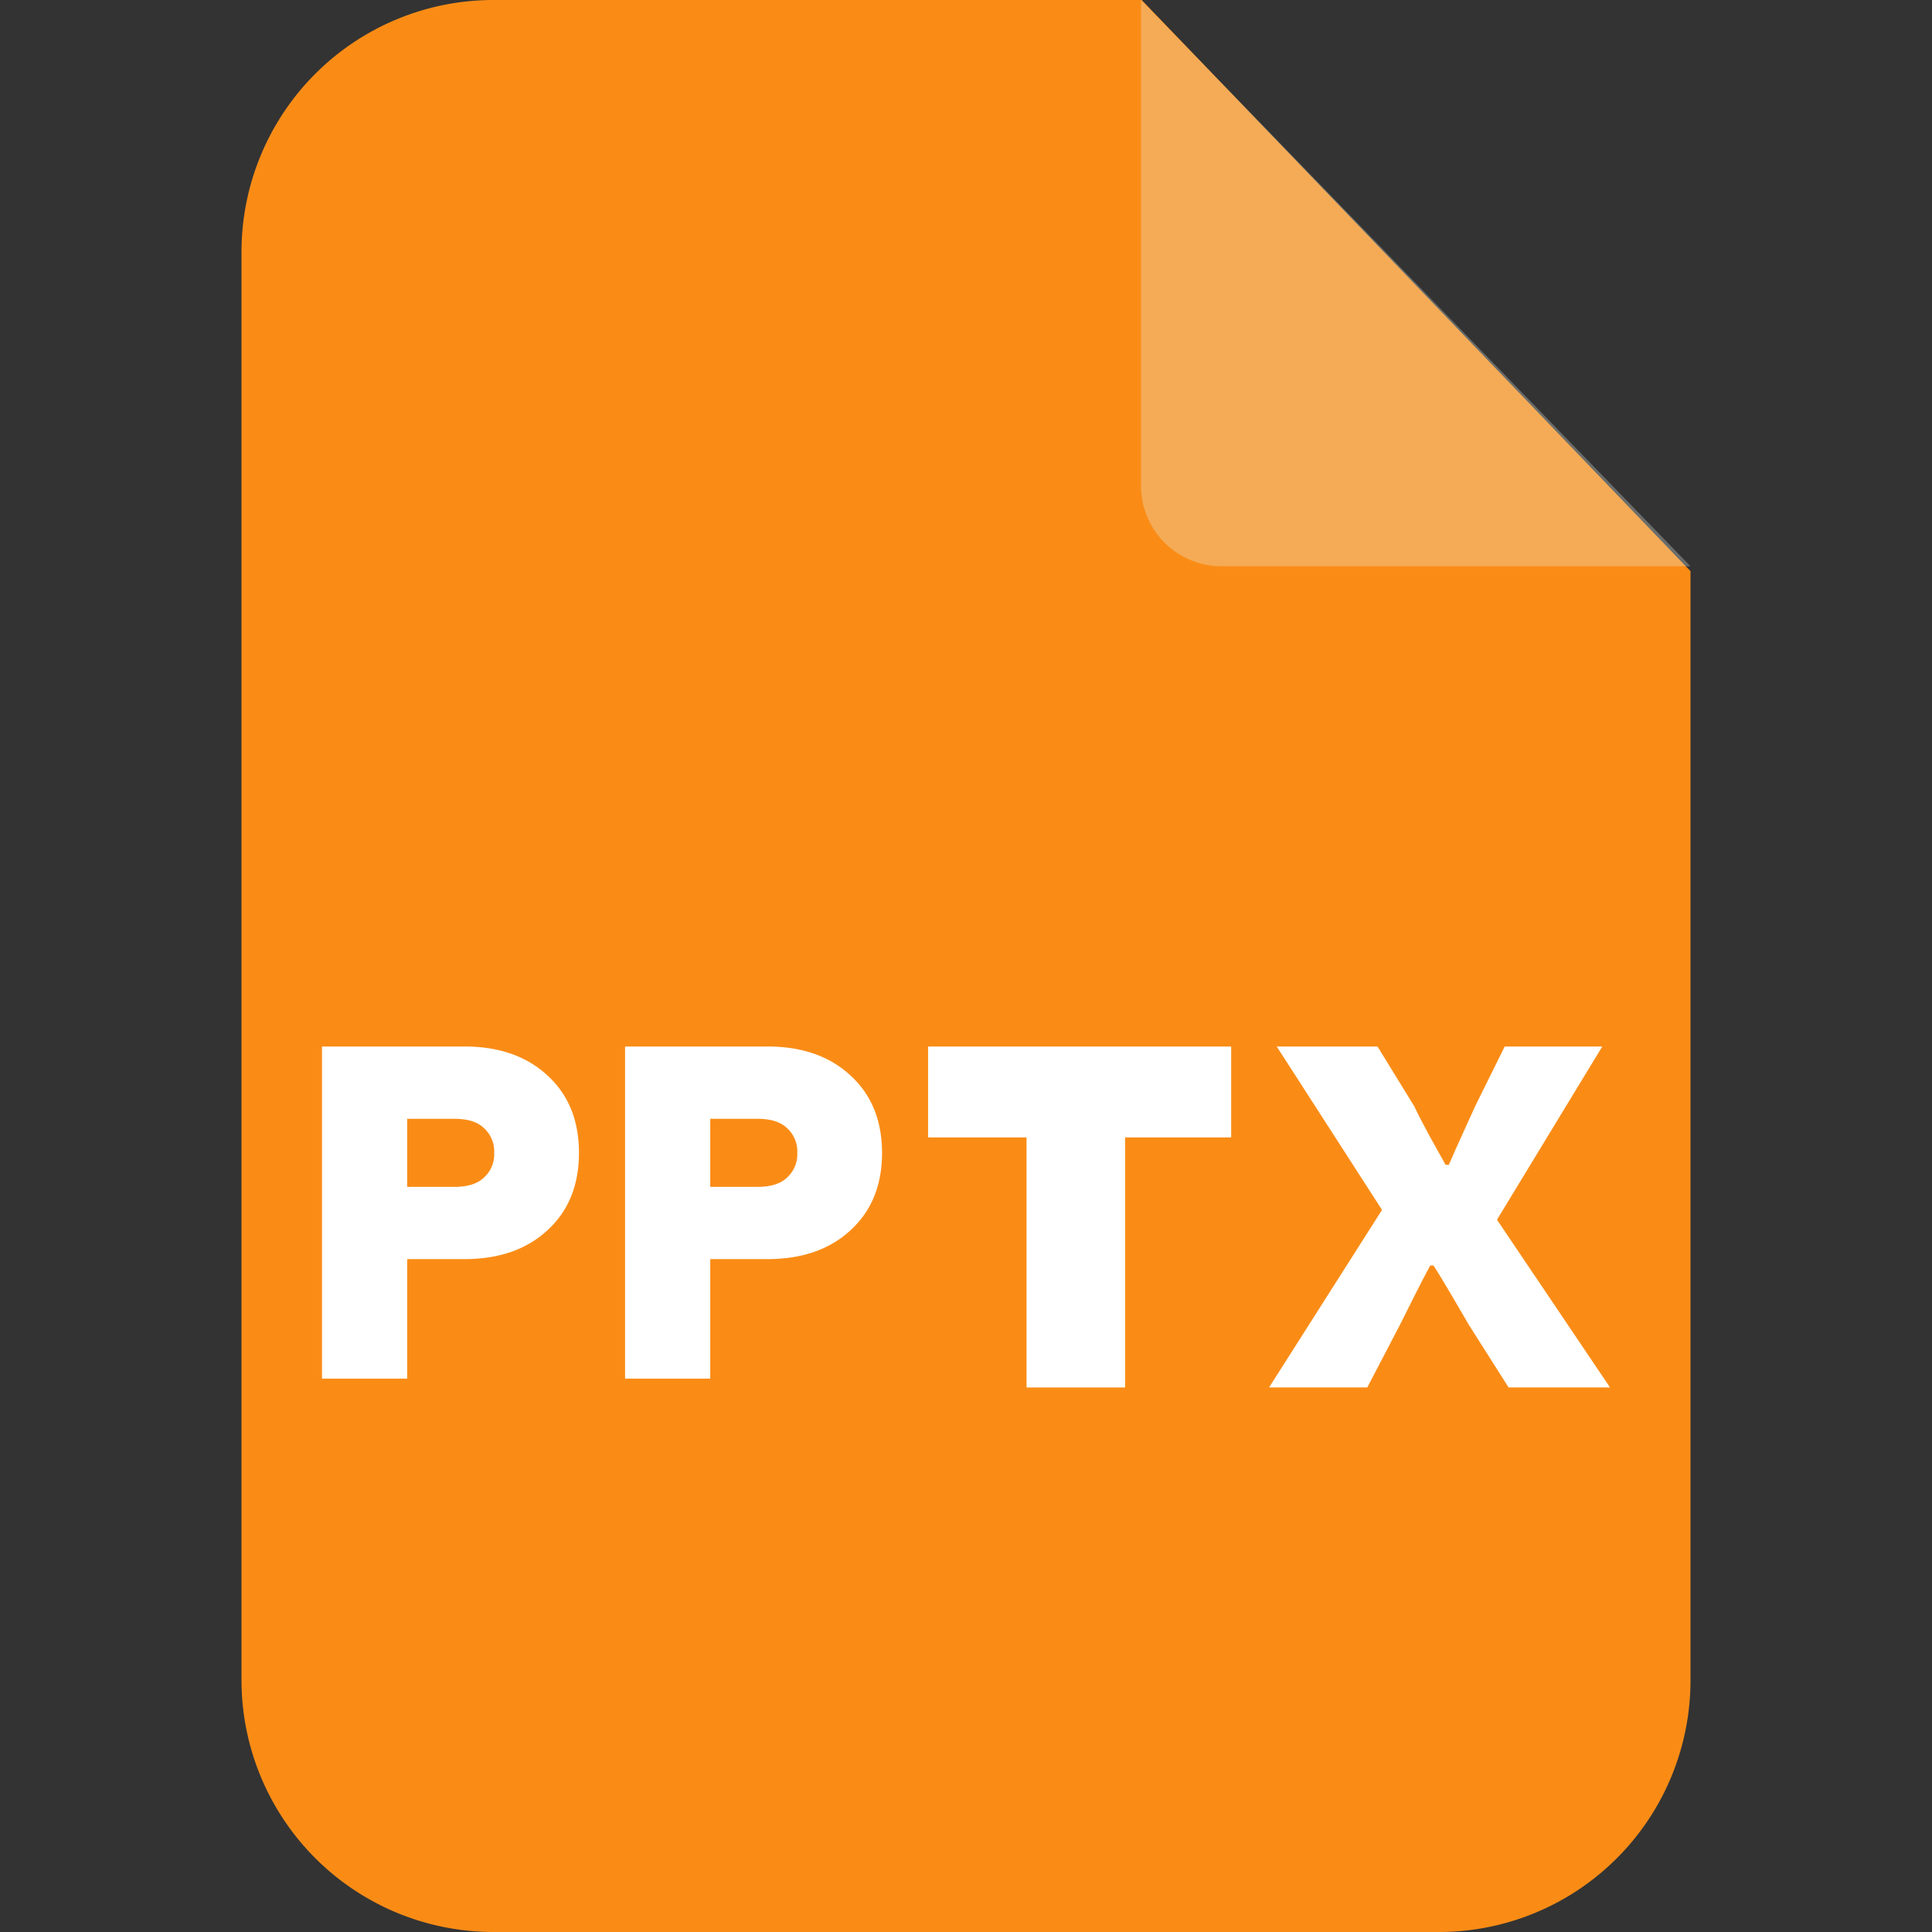
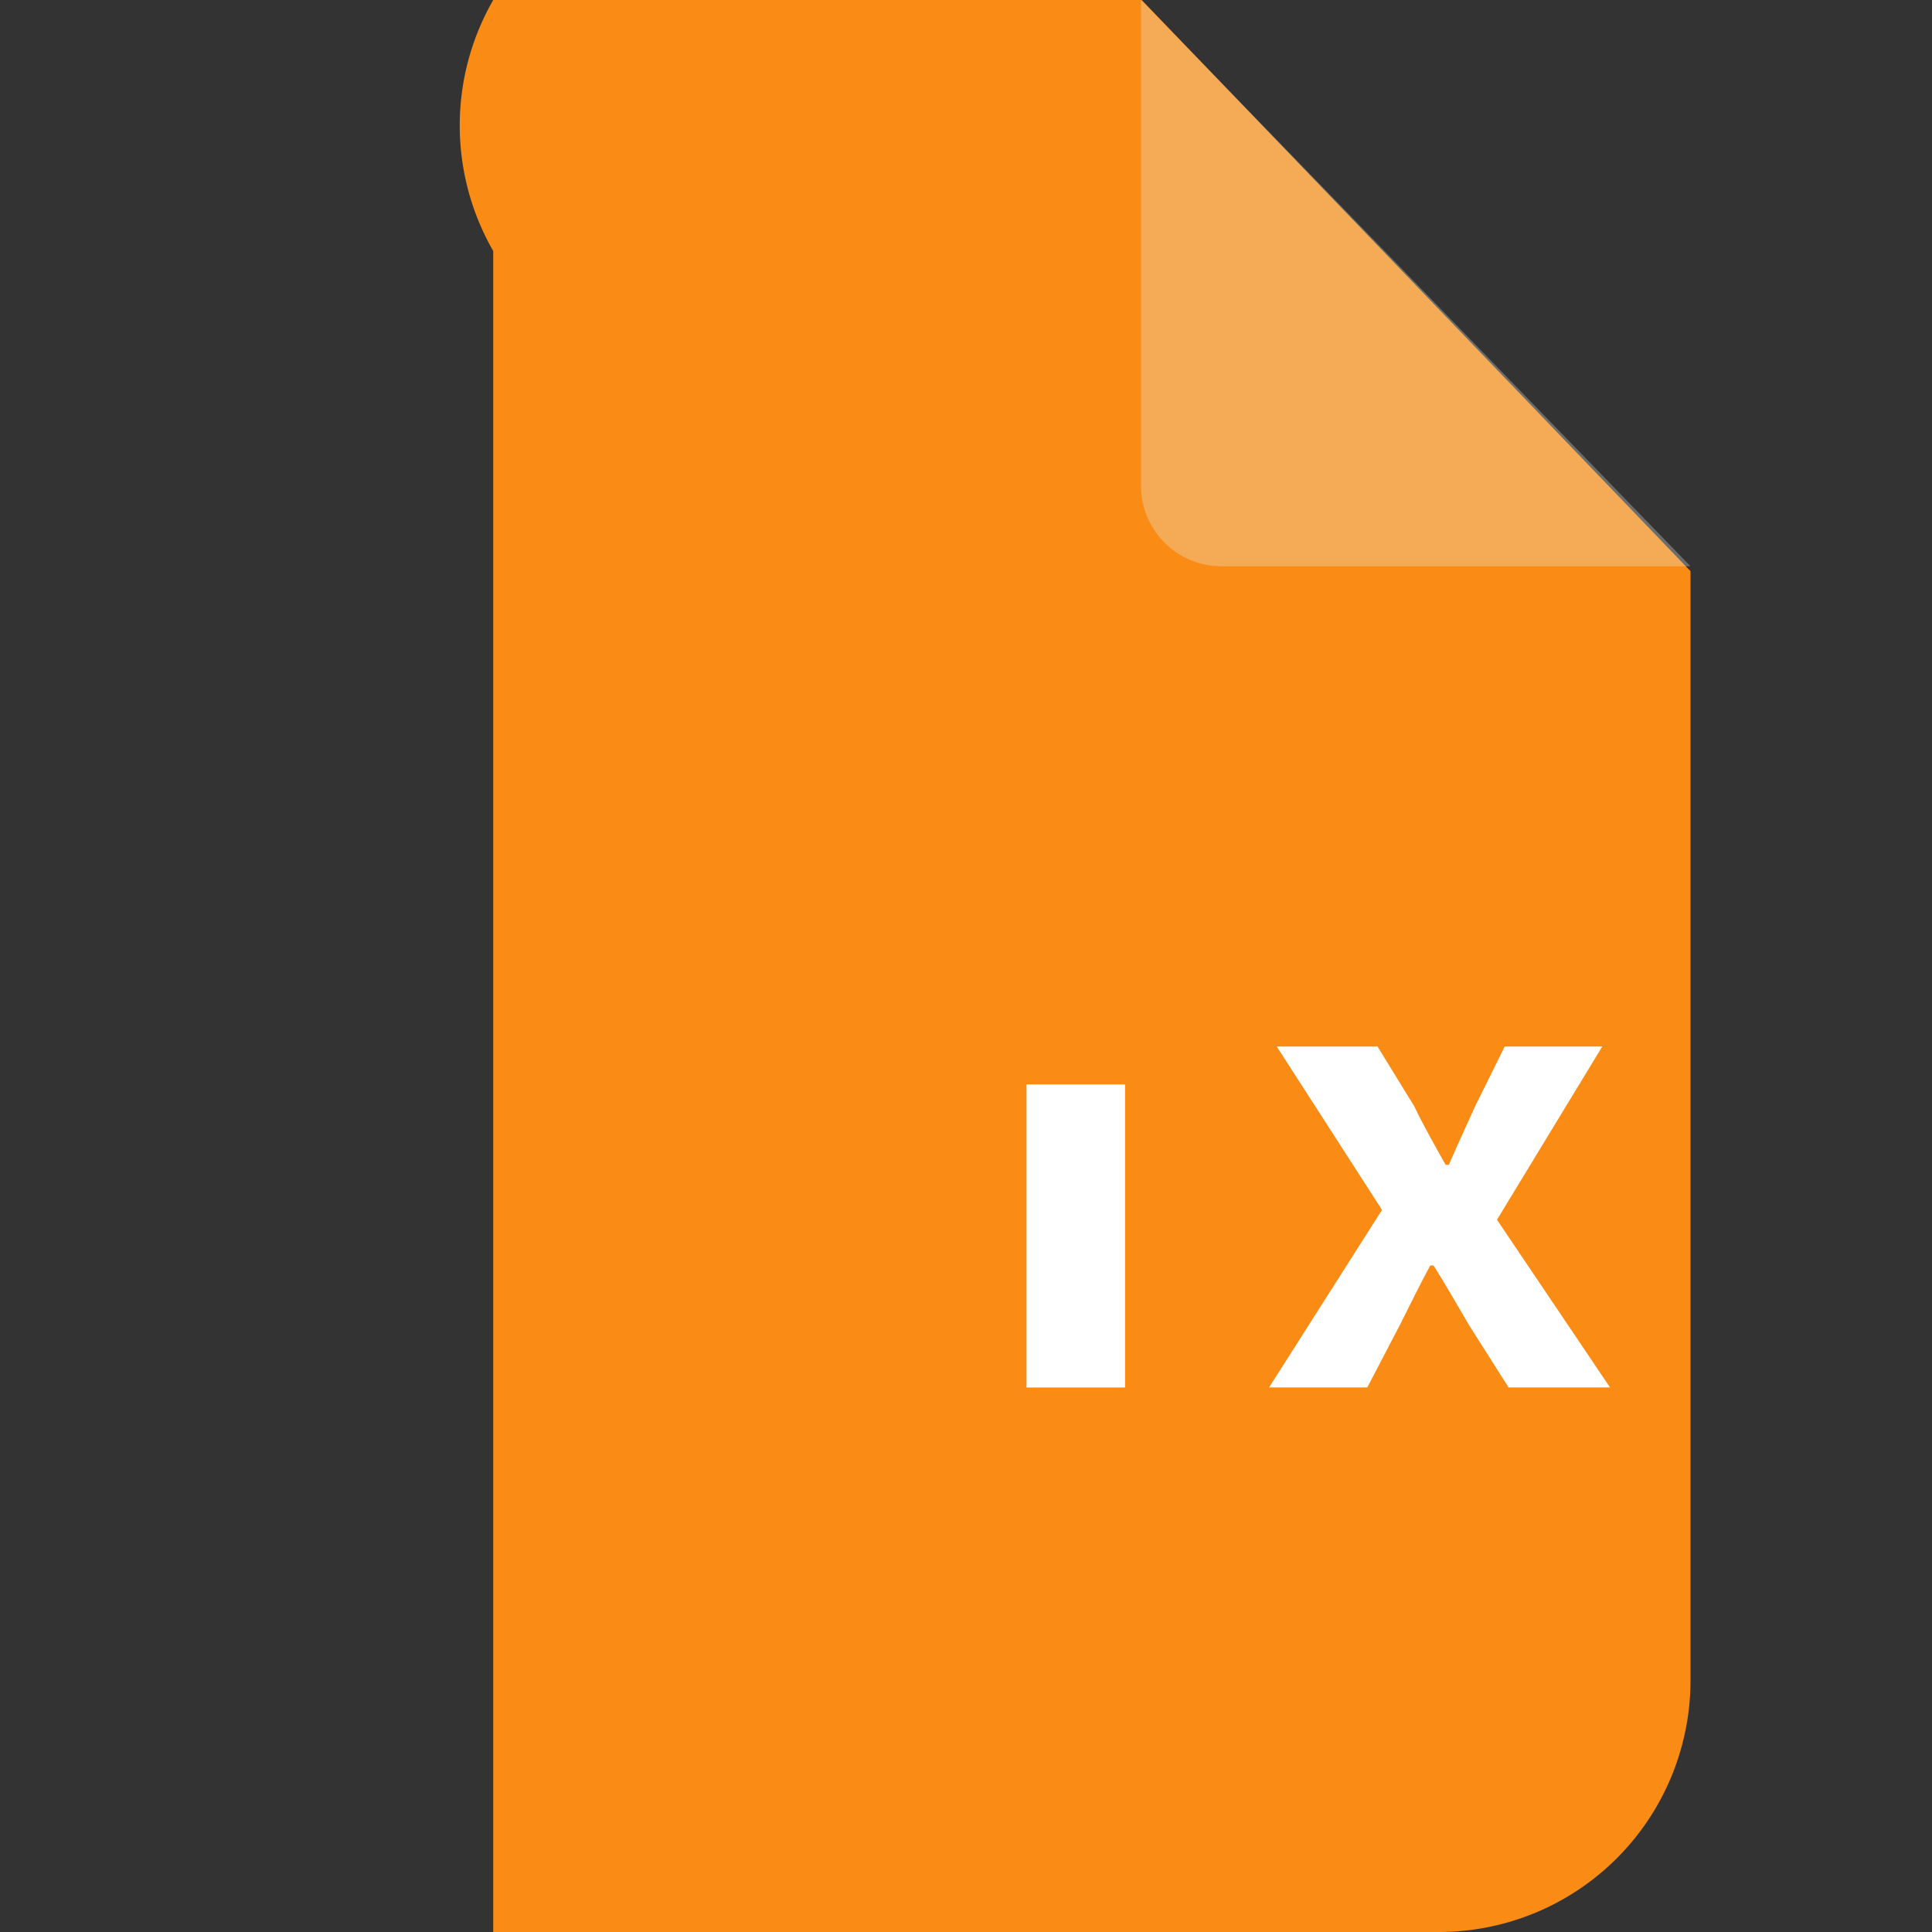
<svg xmlns="http://www.w3.org/2000/svg" width="24" height="24" fill="none">
  <rect width="100%" height="100%" fill="#333333" stroke="none" />
-   <path fill="#FA8C16" fill-rule="evenodd" d="M6.127 0h8.056L21 7.095v13.778A3.126 3.126 0 0 1 17.873 24H6.127A3.13 3.13 0 0 1 3 20.873V3.118A3.13 3.13 0 0 1 6.127 0" clip-rule="evenodd" />
+   <path fill="#FA8C16" fill-rule="evenodd" d="M6.127 0h8.056L21 7.095v13.778A3.126 3.126 0 0 1 17.873 24H6.127V3.118A3.13 3.13 0 0 1 6.127 0" clip-rule="evenodd" />
  <path fill="#E7F2EC" fill-rule="evenodd" d="M14.174 0v6.034a1 1 0 0 0 1 1H21z" clip-rule="evenodd" opacity=".302" />
-   <path fill="#fff" d="M4 17.126V13h1.76q.652-.002 1.042.361.39.357.39.96 0 .602-.39.96-.389.362-1.042.36h-.702v1.485zm1.058-2.382h.583c.159 0 .283-.034.368-.113a.39.39 0 0 0 .13-.31.39.39 0 0 0-.13-.31c-.084-.08-.209-.113-.368-.113h-.583zm2.707 2.382V13h1.76q.652-.002 1.041.361.39.357.391.96 0 .602-.39.96-.389.362-1.042.36h-.702v1.485zm1.058-2.382h.583c.159 0 .283-.034.368-.113a.39.39 0 0 0 .13-.31.39.39 0 0 0-.13-.31c-.085-.08-.21-.113-.368-.113h-.583zM11.529 13h3.765v1.129h-3.765z" />
  <path fill="#fff" d="M13.976 13.471v3.765h-1.224v-3.765zm1.789 3.764h1.22l.407-.78c.127-.25.247-.5.375-.735h.04c.151.235.295.492.438.735l.495.78H20l-1.404-2.083L19.904 13h-1.212l-.367.742c-.112.25-.223.485-.327.728h-.04c-.135-.243-.271-.478-.39-.728L17.112 13H15.86l1.308 2.03z" />
</svg>